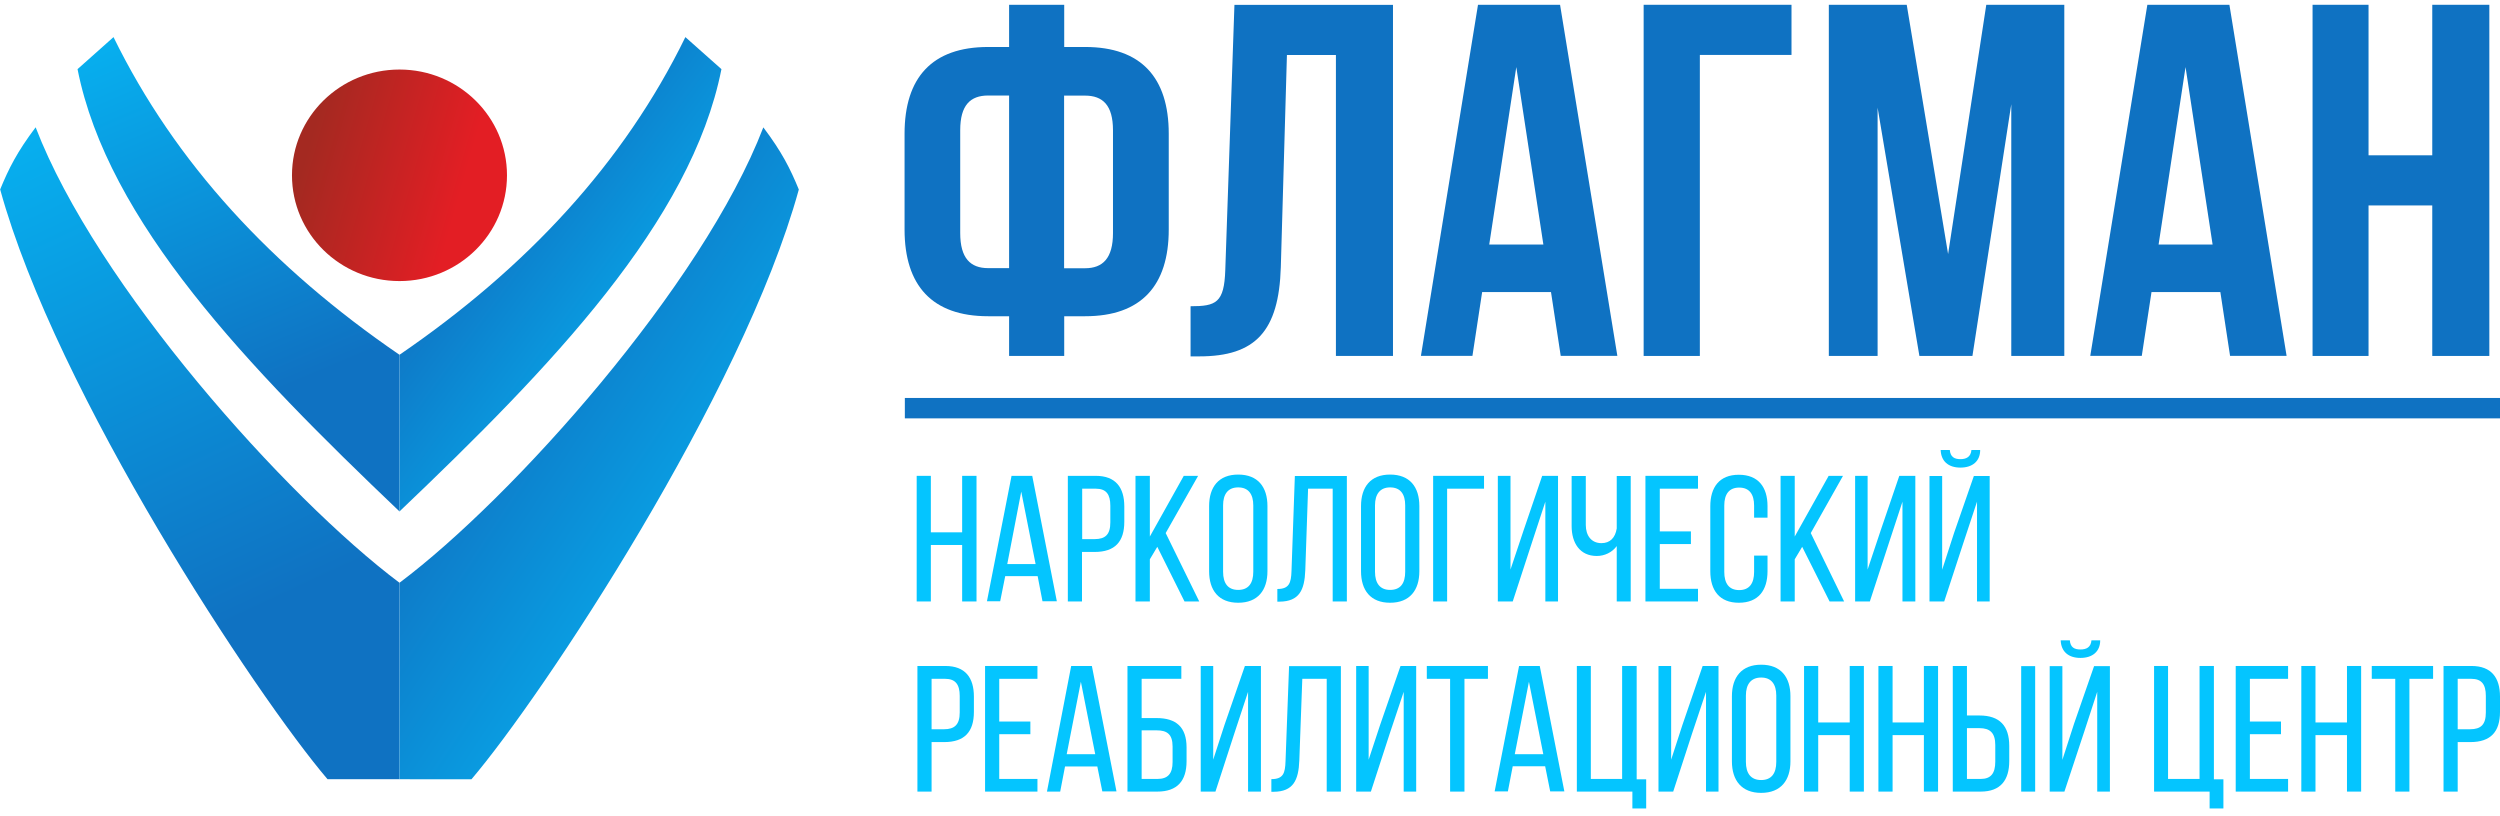
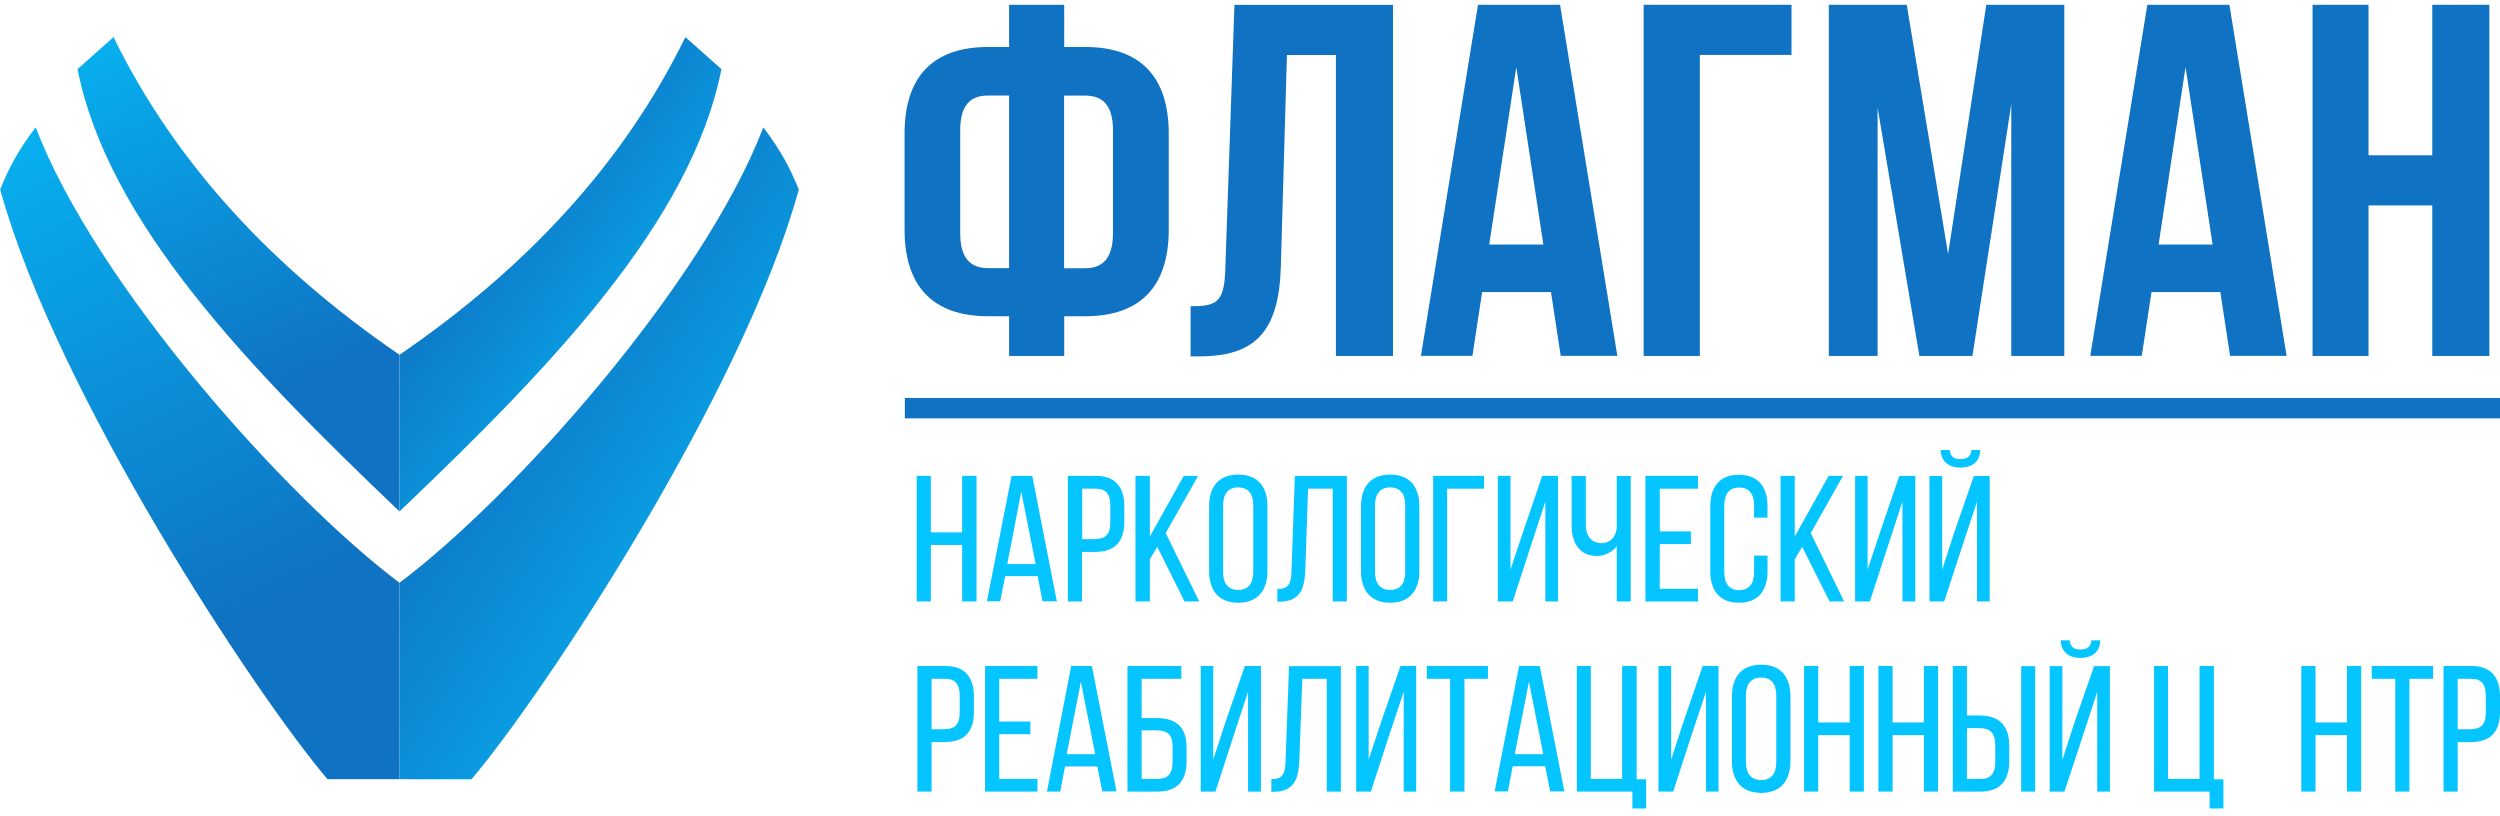
<svg xmlns="http://www.w3.org/2000/svg" width="245" height="80" viewBox="0 0 245 80" fill="none">
  <path d="M89.907 65.266V77.576H91.295V72.724H92.537C94.528 72.724 95.442 71.718 95.442 69.759V68.267C95.442 66.416 94.601 65.266 92.647 65.266H89.907ZM91.295 71.484V66.524H92.629C93.633 66.524 94.053 67.081 94.053 68.195V69.831C94.053 71.017 93.542 71.466 92.519 71.466H91.295V71.484Z" fill="#04C5FF" />
  <path d="M97.926 70.711V66.524H101.67V65.266H96.537V77.576H101.67V76.336H97.926V71.951H100.976V70.711H97.926Z" fill="#04C5FF" />
  <path d="M107.533 75.096L108.027 77.558H109.415L107.004 65.266H104.976L102.602 77.576H103.899L104.373 75.114H107.533V75.096ZM105.926 66.812L107.332 73.91H104.538L105.926 66.812Z" fill="#04C5FF" />
  <path d="M111.881 70.352V66.524H115.771V65.266H110.492V77.576H113.415C115.388 77.576 116.283 76.516 116.283 74.593V73.245C116.283 71.268 115.278 70.37 113.342 70.37H111.881V70.352ZM111.881 76.336V71.574H113.36C114.365 71.574 114.913 71.951 114.913 73.155V74.683C114.913 75.833 114.438 76.336 113.433 76.336H111.881Z" fill="#04C5FF" />
  <path d="M122.31 67.8V77.576H123.571V65.266H122L119.991 71.071L118.895 74.449V65.266H117.671V77.576H119.114L120.959 71.897L122.31 67.8Z" fill="#04C5FF" />
  <path d="M130.018 66.524V77.576H131.407V65.284H126.329L125.982 74.593C125.945 75.779 125.762 76.354 124.593 76.354V77.594H124.831C126.731 77.576 127.26 76.48 127.333 74.521L127.626 66.524H130.018Z" fill="#04C5FF" />
  <path d="M137.562 67.8V77.576H138.786V65.266H137.251L135.242 71.071L134.128 74.449V65.266H132.904V77.576H134.347L136.192 71.897L137.562 67.8Z" fill="#04C5FF" />
  <path d="M143.517 77.576V66.524H145.818V65.266H139.827V66.524H142.11V77.576H143.517Z" fill="#04C5FF" />
  <path d="M151.426 75.096L151.919 77.558H153.307L150.896 65.266H148.868L146.476 77.558H147.772L148.247 75.096H151.426ZM149.836 66.812L151.243 73.91H148.448L149.836 66.812Z" fill="#04C5FF" />
  <path d="M161.326 79.229V76.372H160.394V65.266H158.969V76.336H155.901V65.266H154.531V77.576H159.974V79.229H161.326Z" fill="#04C5FF" />
  <path d="M167.189 67.8V77.576H168.413V65.266H166.86L164.869 71.071L163.773 74.449V65.266H162.531V77.576H163.974L165.819 71.897L167.189 67.8Z" fill="#04C5FF" />
  <path d="M169.728 74.611C169.728 76.48 170.677 77.702 172.595 77.702C174.532 77.702 175.463 76.462 175.463 74.611V68.231C175.463 66.363 174.532 65.141 172.595 65.141C170.677 65.141 169.728 66.363 169.728 68.231V74.611ZM171.098 68.16C171.098 67.064 171.591 66.399 172.595 66.399C173.6 66.399 174.075 67.064 174.075 68.16V74.665C174.075 75.797 173.6 76.444 172.595 76.444C171.591 76.444 171.098 75.797 171.098 74.665V68.16Z" fill="#04C5FF" />
  <path d="M181.272 72.041V77.576H182.66V65.266H181.272V70.801H178.185V65.266H176.797V77.576H178.185V72.041H181.272Z" fill="#04C5FF" />
  <path d="M188.541 72.041V77.576H189.93V65.266H188.541V70.801H185.473V65.266H184.085V77.576H185.473V72.041H188.541Z" fill="#04C5FF" />
  <path d="M192.761 70.118V65.266H191.372V77.576H194.112C196.067 77.576 196.907 76.444 196.907 74.575V73.101C196.907 71.143 195.975 70.118 193.984 70.118H192.761ZM198.076 65.266V77.576H199.446V65.284H198.076V65.266ZM192.761 76.336V71.358H193.984C195.025 71.358 195.537 71.826 195.537 73.011V74.647C195.537 75.779 195.117 76.336 194.112 76.336H192.761Z" fill="#04C5FF" />
  <path d="M204.962 62.751C204.907 63.434 204.469 63.649 203.884 63.649C203.3 63.649 202.898 63.452 202.843 62.751H201.948C201.985 63.829 202.679 64.476 203.884 64.476C205.09 64.476 205.82 63.829 205.82 62.751H204.962ZM205.528 67.8V77.576H206.77V65.284H205.218L203.263 70.909L202.113 74.467V65.284H200.87V77.576H202.313L204.268 71.664L205.528 67.8Z" fill="#04C5FF" />
  <path d="M217.894 79.229V76.372H216.962V65.266H215.556V76.336H212.469V65.266H211.099V77.576H216.542V79.229H217.894Z" fill="#04C5FF" />
-   <path d="M220.488 70.711V66.524H224.232V65.266H219.1V77.576H224.232V76.336H220.488V71.951H223.538V70.711H220.488Z" fill="#04C5FF" />
  <path d="M230.004 72.041V77.576H231.392V65.266H230.004V70.801H226.917V65.266H225.529V77.576H226.917V72.041H230.004Z" fill="#04C5FF" />
  <path d="M236.123 77.576V66.524H238.443V65.266H232.433V66.524H234.735V77.576H236.123Z" fill="#04C5FF" />
  <path d="M239.466 65.266V77.576H240.854V72.724H242.096C244.087 72.724 245 71.718 245 69.759V68.267C245 66.416 244.16 65.266 242.205 65.266H239.466ZM240.854 71.484V66.524H242.187C243.21 66.524 243.612 67.081 243.612 68.195V69.831C243.612 71.017 243.119 71.466 242.078 71.466H240.854V71.484Z" fill="#04C5FF" />
  <path d="M94.291 53.408V58.943H95.698V46.633H94.291V52.168H91.223V46.633H89.835V58.943H91.223V53.408H94.291Z" fill="#04C5FF" />
  <path d="M101.689 56.463L102.164 58.925H103.57L101.159 46.633H99.132L96.721 58.925H98.018L98.511 56.463H101.689ZM100.082 48.179L101.488 55.277H98.712L100.082 48.179Z" fill="#04C5FF" />
  <path d="M104.648 46.633V58.943H106.036V54.091H107.278C109.269 54.091 110.182 53.085 110.182 51.126V49.634C110.182 47.783 109.342 46.633 107.388 46.633H104.648ZM106.054 52.851V47.891H107.388C108.411 47.891 108.812 48.448 108.812 49.562V51.198C108.812 52.384 108.319 52.833 107.278 52.833H106.054V52.851Z" fill="#04C5FF" />
  <path d="M116.082 58.943H117.525L114.237 52.24L117.415 46.633H116.009L112.685 52.581V46.633H111.278V58.943H112.685V54.81L113.415 53.588L116.082 58.943Z" fill="#04C5FF" />
  <path d="M118.493 55.978C118.493 57.847 119.425 59.069 121.343 59.069C123.279 59.069 124.21 57.829 124.21 55.978V49.598C124.21 47.73 123.279 46.508 121.343 46.508C119.425 46.508 118.493 47.73 118.493 49.598V55.978ZM119.863 49.526C119.863 48.43 120.338 47.765 121.343 47.765C122.347 47.765 122.822 48.43 122.822 49.526V56.032C122.822 57.164 122.347 57.811 121.343 57.811C120.338 57.811 119.863 57.164 119.863 56.032V49.526Z" fill="#04C5FF" />
  <path d="M130.603 47.891V58.943H131.992V46.651H126.896L126.567 55.96C126.53 57.146 126.329 57.721 125.179 57.721V58.961H125.398C127.316 58.943 127.845 57.847 127.918 55.888L128.192 47.891H130.603Z" fill="#04C5FF" />
  <path d="M133.38 55.978C133.38 57.847 134.311 59.069 136.229 59.069C138.165 59.069 139.097 57.829 139.097 55.978V49.598C139.097 47.73 138.165 46.508 136.229 46.508C134.311 46.508 133.38 47.73 133.38 49.598V55.978ZM134.75 49.526C134.75 48.43 135.243 47.765 136.229 47.765C137.252 47.765 137.709 48.43 137.709 49.526V56.032C137.709 57.164 137.252 57.811 136.229 57.811C135.243 57.811 134.75 57.164 134.75 56.032V49.526Z" fill="#04C5FF" />
  <path d="M145.435 47.891V46.633H140.448V58.943H141.818V47.891H145.435Z" fill="#04C5FF" />
  <path d="M151.444 49.167V58.943H152.686V46.633H151.134L149.326 51.934L148.029 55.816V46.633H146.787V58.943H148.248L150.111 53.228L151.444 49.167Z" fill="#04C5FF" />
  <path d="M158.44 58.943H159.81V46.651H158.44V51.791C158.294 52.707 157.782 53.228 156.942 53.228C155.956 53.228 155.408 52.492 155.408 51.449V46.651H154.02V51.557C154.02 53.21 154.824 54.486 156.486 54.486C157.235 54.486 157.983 54.145 158.44 53.516V58.943Z" fill="#04C5FF" />
  <path d="M162.659 52.078V47.891H166.404V46.633H161.253V58.943H166.404V57.703H162.659V53.318H165.71V52.078H162.659Z" fill="#04C5FF" />
  <path d="M170.404 46.526C168.486 46.526 167.609 47.765 167.609 49.616V55.978C167.609 57.847 168.504 59.069 170.404 59.069C172.34 59.069 173.217 57.829 173.217 55.978V54.45H171.902V56.05C171.902 57.164 171.445 57.829 170.441 57.829C169.436 57.829 168.979 57.164 168.979 56.05V49.544C168.979 48.448 169.436 47.783 170.441 47.783C171.445 47.783 171.902 48.448 171.902 49.544V50.73H173.217V49.598C173.217 47.748 172.322 46.526 170.404 46.526Z" fill="#04C5FF" />
  <path d="M179.299 58.943H180.724L177.455 52.24L180.614 46.633H179.208L175.884 52.581V46.633H174.496V58.943H175.884V54.81L176.614 53.588L179.299 58.943Z" fill="#04C5FF" />
  <path d="M186.441 49.167V58.943H187.702V46.633H186.131L184.322 51.934L183.026 55.816V46.633H181.802V58.943H183.245L185.108 53.228L186.441 49.167Z" fill="#04C5FF" />
  <path d="M193.199 44.099C193.145 44.764 192.706 44.998 192.122 44.998C191.537 44.998 191.135 44.782 191.081 44.099H190.186C190.222 45.178 190.916 45.825 192.122 45.825C193.327 45.825 194.058 45.178 194.058 44.099H193.199ZM193.747 49.167V58.943H194.989V46.651H193.437L191.501 52.222L190.332 55.834V46.651H189.09V58.943H190.533L192.432 53.139L193.747 49.167Z" fill="#04C5FF" />
  <path d="M245 40H88.675" stroke="#0F72C2" stroke-width="2" stroke-miterlimit="218.462" />
  <path d="M98.892 34.883H104.293V30.991H106.346C111.843 30.991 114.537 27.992 114.537 22.49V13.105C114.537 7.603 111.832 4.604 106.346 4.604H104.293V0.469H98.892V4.604H96.839C91.342 4.604 88.647 7.603 88.647 13.105V22.49C88.647 27.992 91.353 30.991 96.839 30.991H98.892V34.883ZM106.335 9.37C108.078 9.37 109.073 10.317 109.073 12.768V22.847C109.073 25.299 108.078 26.288 106.335 26.288H104.282V9.37H106.335ZM98.892 26.277H96.839C95.096 26.277 94.101 25.299 94.101 22.837V12.758C94.101 10.306 95.096 9.36 96.839 9.36H98.892V26.277Z" fill="#0F72C2" />
  <path d="M116.676 34.925H117.532C123.028 34.925 125.328 32.474 125.52 26.183L126.119 5.393H130.92V34.883H136.513V0.48H120.975L120.077 26.477C119.97 29.675 119.179 30.012 116.676 30.012V34.925Z" fill="#0F72C2" />
  <path d="M152.886 0.469H144.844L139.251 34.873H144.299L145.25 28.623H151.998L152.95 34.873H158.5L152.886 0.469ZM148.597 6.572L151.25 23.962H145.945L148.597 6.572Z" fill="#0F72C2" />
  <path d="M166.585 34.883V5.383H175.567V0.469H161.077V34.883H166.585Z" fill="#0F72C2" />
  <path d="M186.86 0.469H179.225V34.883H184.005V10.548L188.101 34.883H193.298L197.105 10.212V34.883H202.302V0.469H194.656L190.913 24.899L186.86 0.469Z" fill="#0F72C2" />
  <path d="M218.482 0.469H210.44L204.847 34.873H209.895L210.847 28.623H217.595L218.546 34.873H224.086L218.482 0.469ZM214.183 6.572L216.835 23.962H211.542L214.183 6.572Z" fill="#0F72C2" />
  <path d="M232.117 20.133H238.362V34.883H243.955V0.469H238.362V15.22H232.117V0.469H226.631V34.883H232.117V20.133Z" fill="#0F72C2" />
  <path fill-rule="evenodd" clip-rule="evenodd" d="M39.15 50.122C39.15 45.002 39.15 39.89 39.15 34.77C26.681 26.237 17.156 15.966 11.124 3.636C9.947 4.678 8.777 5.727 7.599 6.776C10.551 21.712 24.278 35.953 39.15 50.122Z" fill="url(#paint0_linear)" />
  <path fill-rule="evenodd" clip-rule="evenodd" d="M39.15 50.122C39.15 45.002 39.15 39.89 39.15 34.77C51.619 26.237 61.144 15.966 67.167 3.636C68.353 4.678 69.523 5.727 70.701 6.776C67.74 21.712 54.022 35.953 39.15 50.122Z" fill="url(#paint1_linear)" />
  <path fill-rule="evenodd" clip-rule="evenodd" d="M39.15 76.364V63.908V57.113C28.033 48.768 9.429 27.952 3.493 12.475C1.679 14.878 0.859 16.514 0.016 18.565C5.506 38.559 25.137 68.198 32.099 76.364H39.15Z" fill="url(#paint2_linear)" />
  <path fill-rule="evenodd" clip-rule="evenodd" d="M39.15 76.364V63.908V57.113C50.266 48.776 68.87 27.952 74.806 12.483C76.621 14.886 77.44 16.522 78.284 18.573C72.793 38.567 53.163 68.206 46.2 76.371L39.15 76.364Z" fill="url(#paint3_linear)" />
-   <path d="M39.15 27.545C44.968 27.545 49.685 22.904 49.685 17.18C49.685 11.455 44.968 6.815 39.15 6.815C33.331 6.815 28.614 11.455 28.614 17.18C28.614 22.904 33.331 27.545 39.15 27.545Z" fill="url(#paint4_linear)" />
  <defs>
    <linearGradient id="paint0_linear" x1="9.379" y1="-10.279" x2="29.501" y2="37.382" gradientUnits="userSpaceOnUse">
      <stop stop-color="#04C5FF" />
      <stop offset="1" stop-color="#0F72C2" />
    </linearGradient>
    <linearGradient id="paint1_linear" x1="73.768" y1="41.466" x2="45.217" y2="20.584" gradientUnits="userSpaceOnUse">
      <stop stop-color="#04C5FF" />
      <stop offset="1" stop-color="#0F72C2" />
    </linearGradient>
    <linearGradient id="paint2_linear" x1="-1.774" y1="-4.778" x2="27.839" y2="58.544" gradientUnits="userSpaceOnUse">
      <stop stop-color="#04C5FF" />
      <stop offset="1" stop-color="#0F72C2" />
    </linearGradient>
    <linearGradient id="paint3_linear" x1="83.943" y1="61.64" x2="46.084" y2="36.66" gradientUnits="userSpaceOnUse">
      <stop stop-color="#04C5FF" />
      <stop offset="1" stop-color="#0F72C2" />
    </linearGradient>
    <linearGradient id="paint4_linear" x1="45.161" y1="18.832" x2="30.161" y2="14.58" gradientUnits="userSpaceOnUse">
      <stop stop-color="#E31E24" />
      <stop offset="1" stop-color="#A42921" />
    </linearGradient>
  </defs>
</svg>